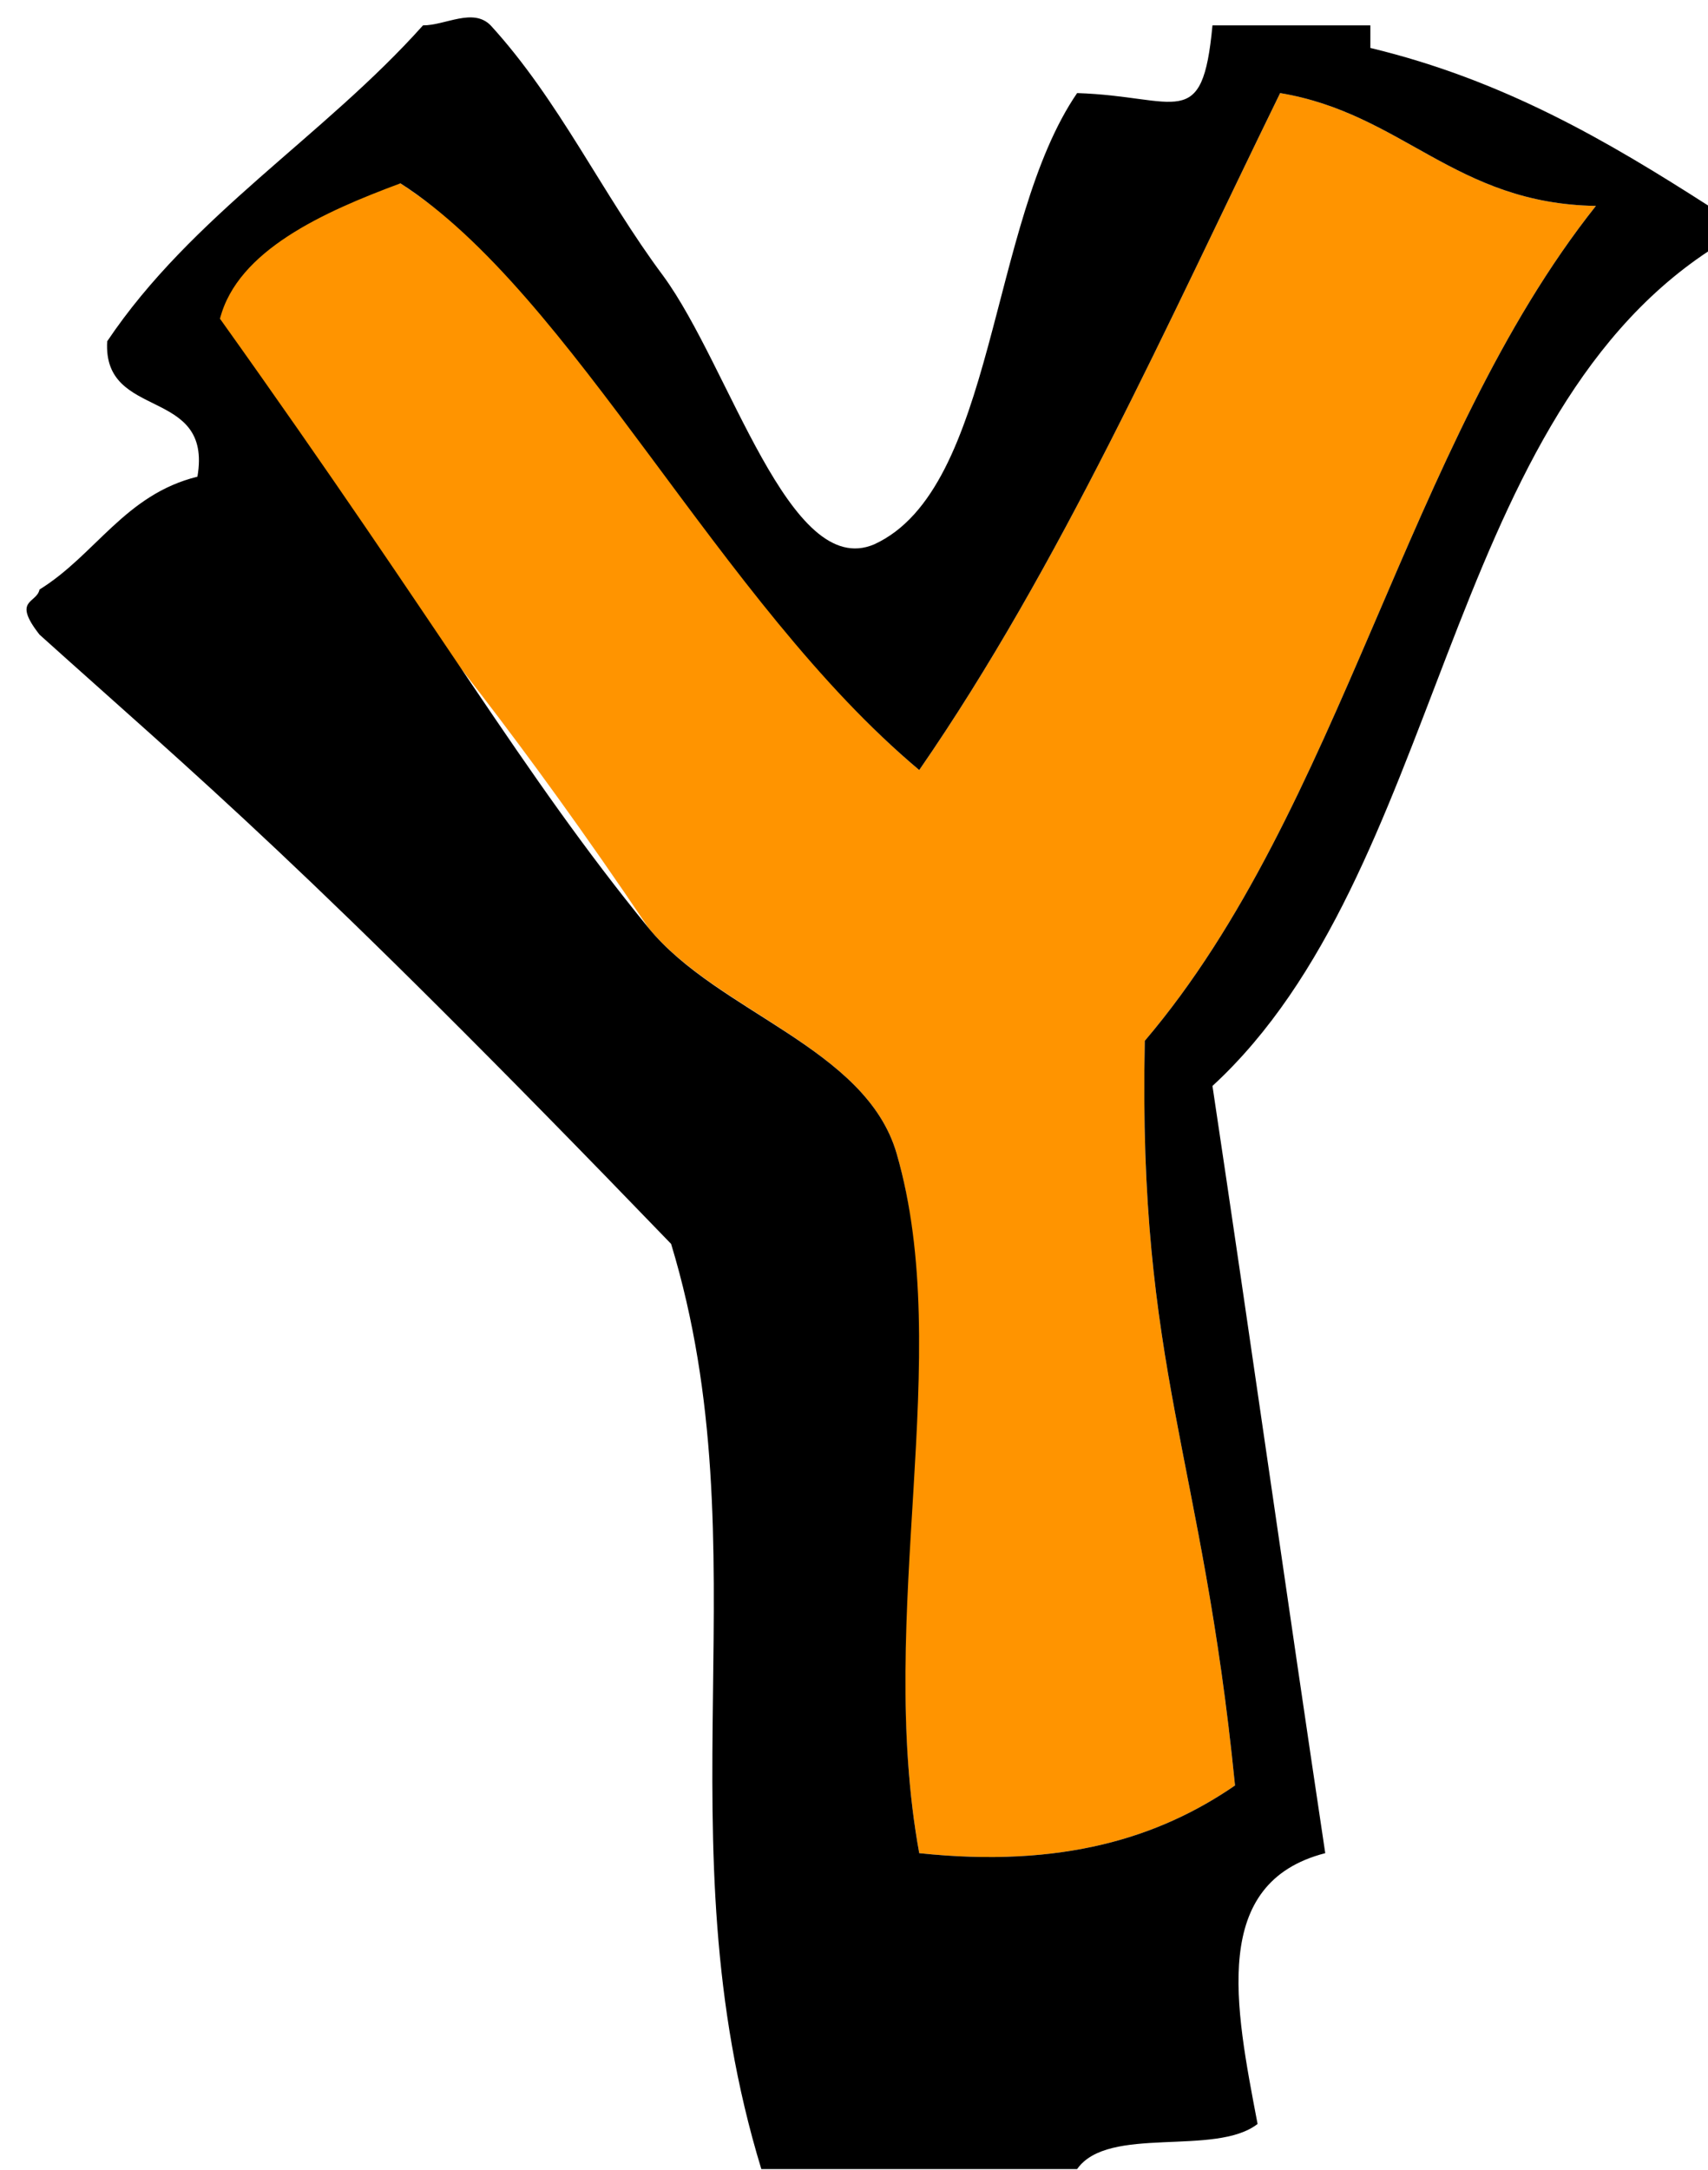
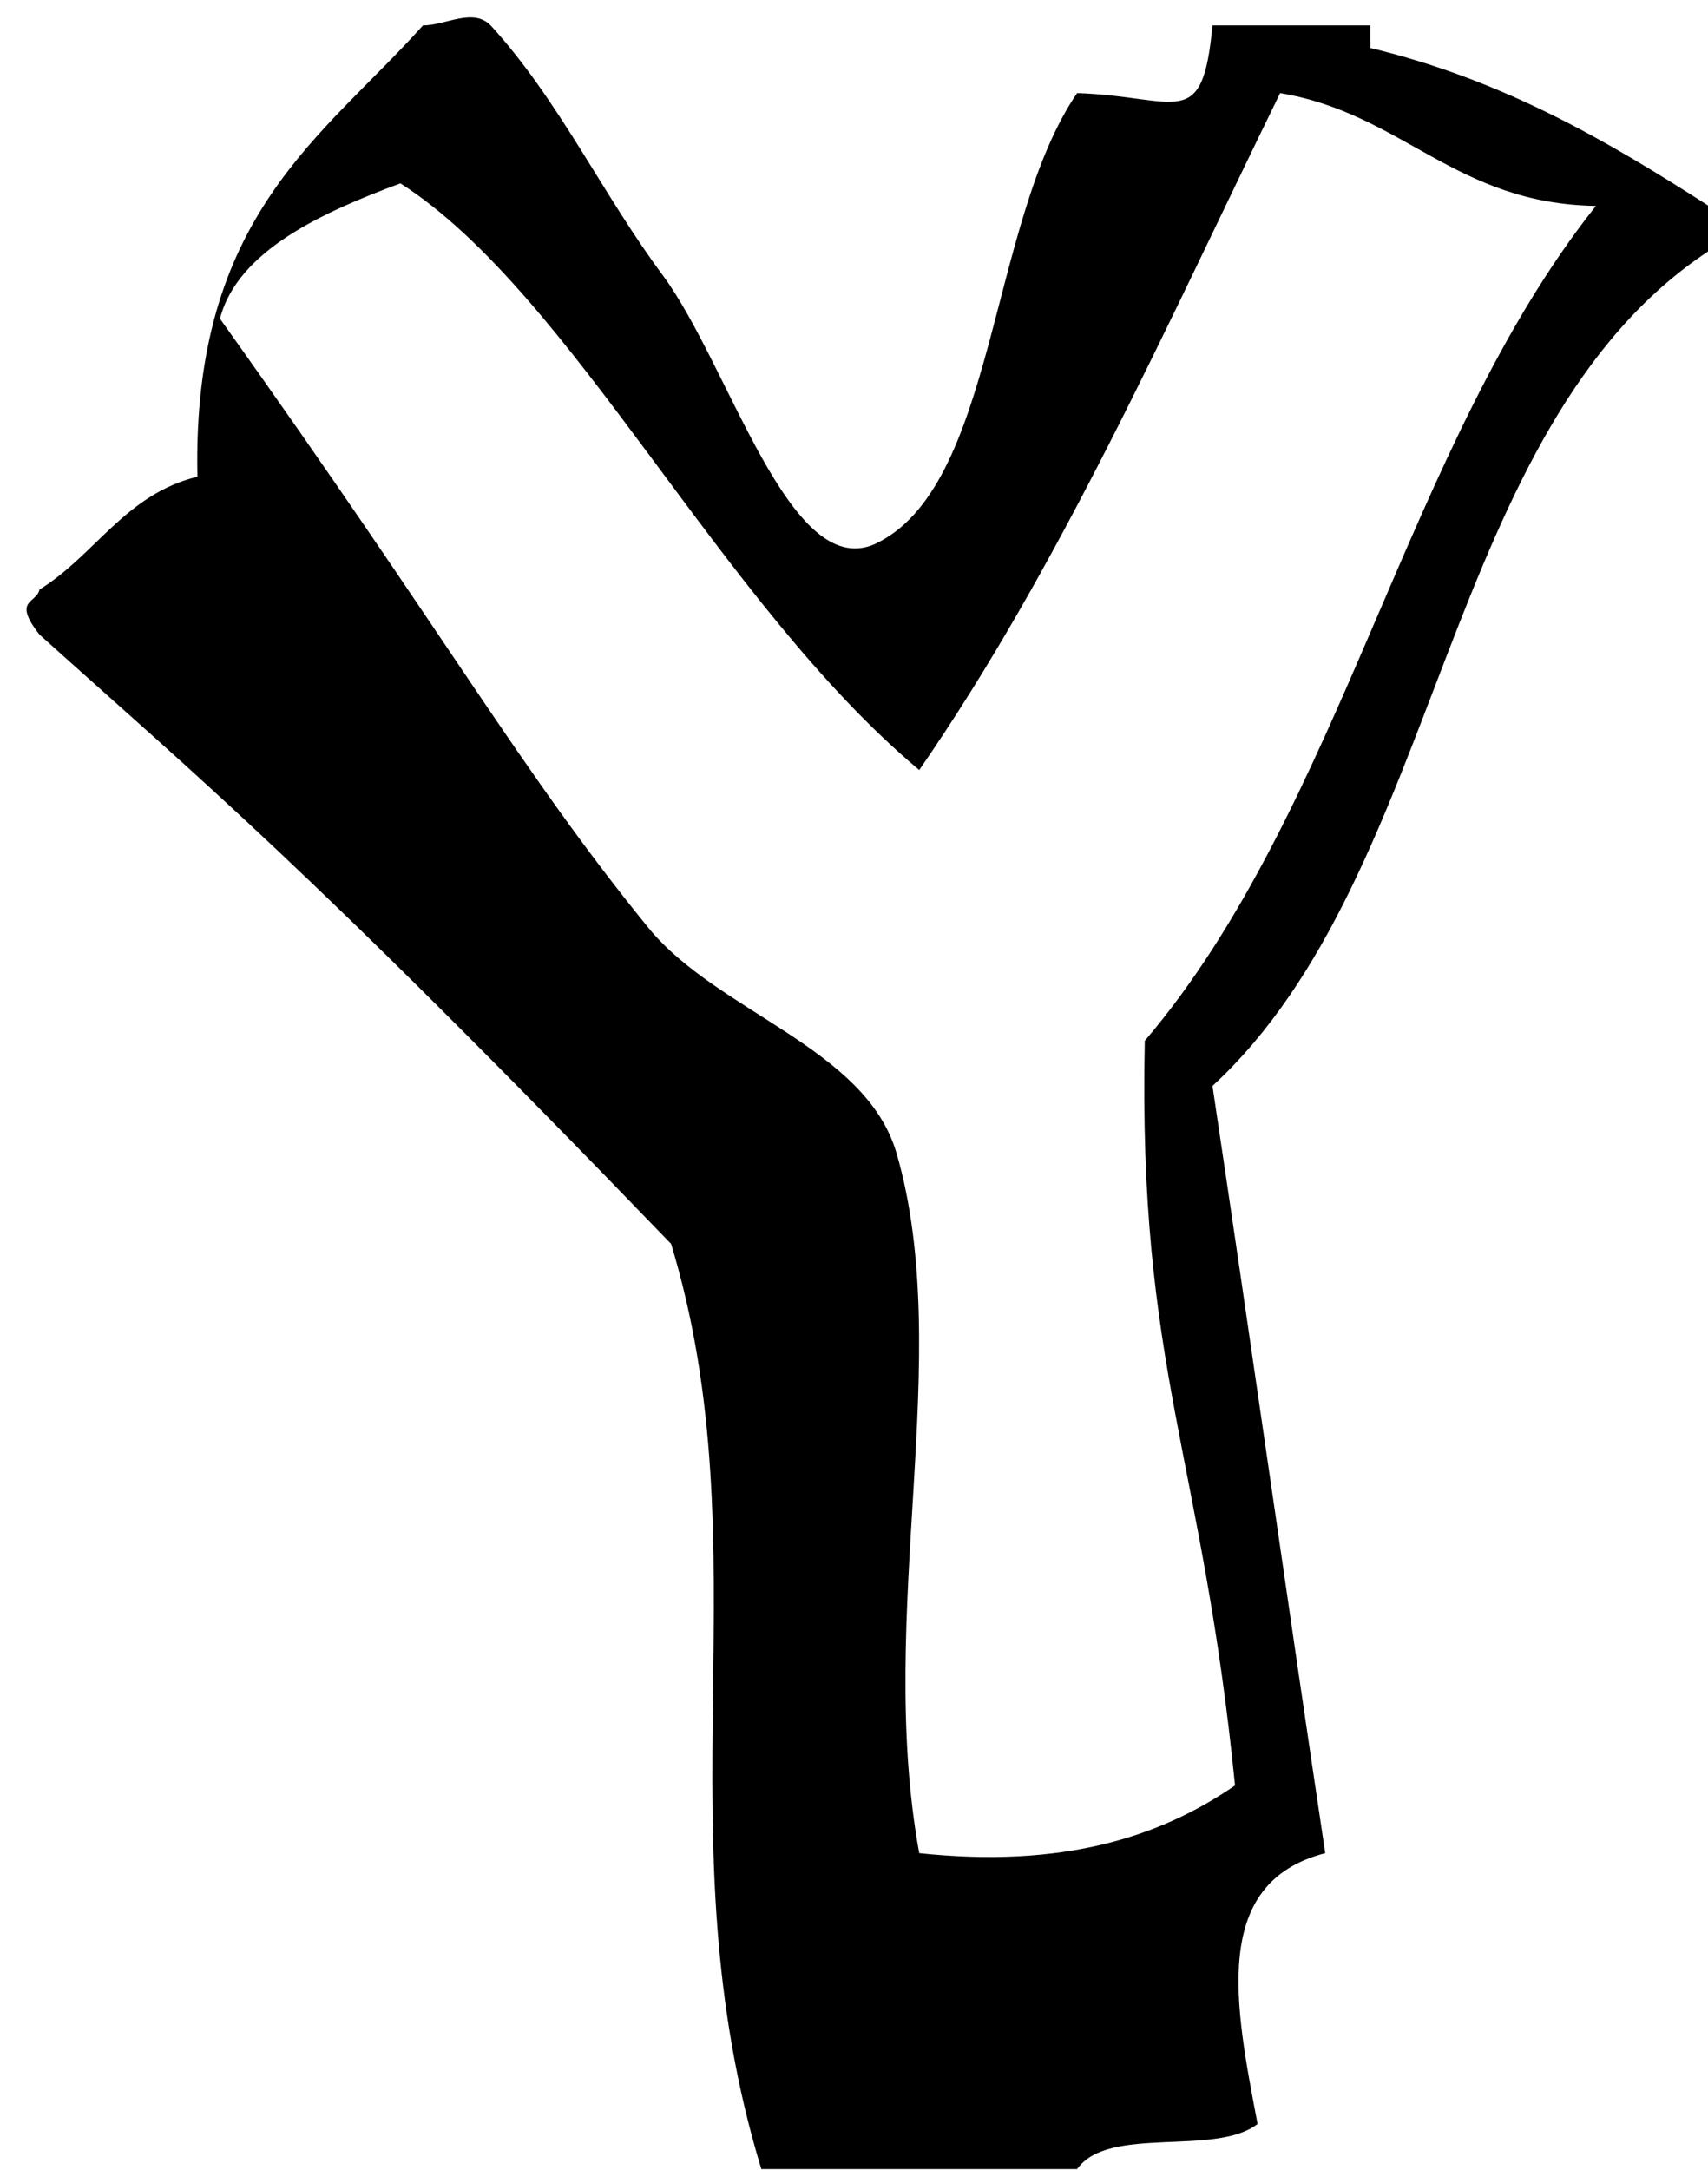
<svg xmlns="http://www.w3.org/2000/svg" version="1.1" width="63" height="80">
  <g id="ID0.4984838617965579">
-     <path id="ID0.9221888086758554" fill="#FF9400" d="M 324 351 C 329.431 351.902 331.764 355.902 338 356 C 329.586 366.586 326.737 382.737 318 393 C 317.696 407.565 320.541 411.345 322 426 C 318.643 428.309 314.338 429.671 308 429 C 306.059 418.345 309.494 406.678 307 398 C 305.653 393.316 299.051 391.708 296 388 C 284.560 371.005 279.638 368.397 277 361 C 277.167 357.927 281.579 355.327 285 355 C 294.763 361.482 299.118 373.549 308 381 C 314.267 371.933 318.962 361.295 324 351 Z " transform="matrix(0.832, 0, 0, 0.832, -222.35, -288.6)" />
-     <path id="ID0.5840734699741006" d="M 315 443 C 310.333 443 305.667 443 301 443 C 296.476 428.174 301.137 415.623 297 402 C 280.760 385.163 276.007 381.306 269 375 C 267.770 373.432 268.873 373.627 269 373 C 271.480 371.467 272.791 368.791 276 368 C 276.691 363.976 271.789 365.544 272 362 C 275.748 356.415 281.595 352.929 286 348 C 287 348 288.219 347.204 289 348 C 292.039 351.322 293.953 355.488 296.650 359.100 C 299.617 363.151 302.237 372.596 306 371 C 311.399 368.534 311.067 356.734 315 351 C 319.474 351.143 320.554 352.786 321 348 C 323.333 348 325.667 348 328 348 C 328 348.333 328 348.667 328 349 C 333.912 350.421 338.531 353.135 343 356 C 343 356.667 343 357.333 343 358 C 331.153 365.820 331.242 385.575 321 395 C 322.697 406.303 324.303 417.697 326 429 C 320.899 430.312 322.002 435.771 323 441 C 321.127 442.460 316.373 441.039 315 443 Z M 308 381 C 299.118 373.549 292.643 359.901 285 355 C 281.597 356.263 277.778 357.970 277 361 C 287.091 375.137 290.320 381.025 296 388 C 299.073 391.754 305.642 393.299 307 398 C 309.596 406.987 306.059 418.345 308 429 C 314.338 429.671 318.643 428.309 322 426 C 320.541 411.345 317.696 407.565 318 393 C 326.737 382.737 329.586 366.586 338 356 C 331.764 355.902 329.431 351.902 324 351 C 318.962 361.295 314.267 371.933 308 381 Z " transform="matrix(0.832, 0, 0, 0.832, -222.35, -288.6)" />
+     <path id="ID0.5840734699741006" d="M 315 443 C 310.333 443 305.667 443 301 443 C 296.476 428.174 301.137 415.623 297 402 C 280.760 385.163 276.007 381.306 269 375 C 267.770 373.432 268.873 373.627 269 373 C 271.480 371.467 272.791 368.791 276 368 C 275.748 356.415 281.595 352.929 286 348 C 287 348 288.219 347.204 289 348 C 292.039 351.322 293.953 355.488 296.650 359.100 C 299.617 363.151 302.237 372.596 306 371 C 311.399 368.534 311.067 356.734 315 351 C 319.474 351.143 320.554 352.786 321 348 C 323.333 348 325.667 348 328 348 C 328 348.333 328 348.667 328 349 C 333.912 350.421 338.531 353.135 343 356 C 343 356.667 343 357.333 343 358 C 331.153 365.820 331.242 385.575 321 395 C 322.697 406.303 324.303 417.697 326 429 C 320.899 430.312 322.002 435.771 323 441 C 321.127 442.460 316.373 441.039 315 443 Z M 308 381 C 299.118 373.549 292.643 359.901 285 355 C 281.597 356.263 277.778 357.970 277 361 C 287.091 375.137 290.320 381.025 296 388 C 299.073 391.754 305.642 393.299 307 398 C 309.596 406.987 306.059 418.345 308 429 C 314.338 429.671 318.643 428.309 322 426 C 320.541 411.345 317.696 407.565 318 393 C 326.737 382.737 329.586 366.586 338 356 C 331.764 355.902 329.431 351.902 324 351 C 318.962 361.295 314.267 371.933 308 381 Z " transform="matrix(0.832, 0, 0, 0.832, -222.35, -288.6)" />
  </g>
</svg>